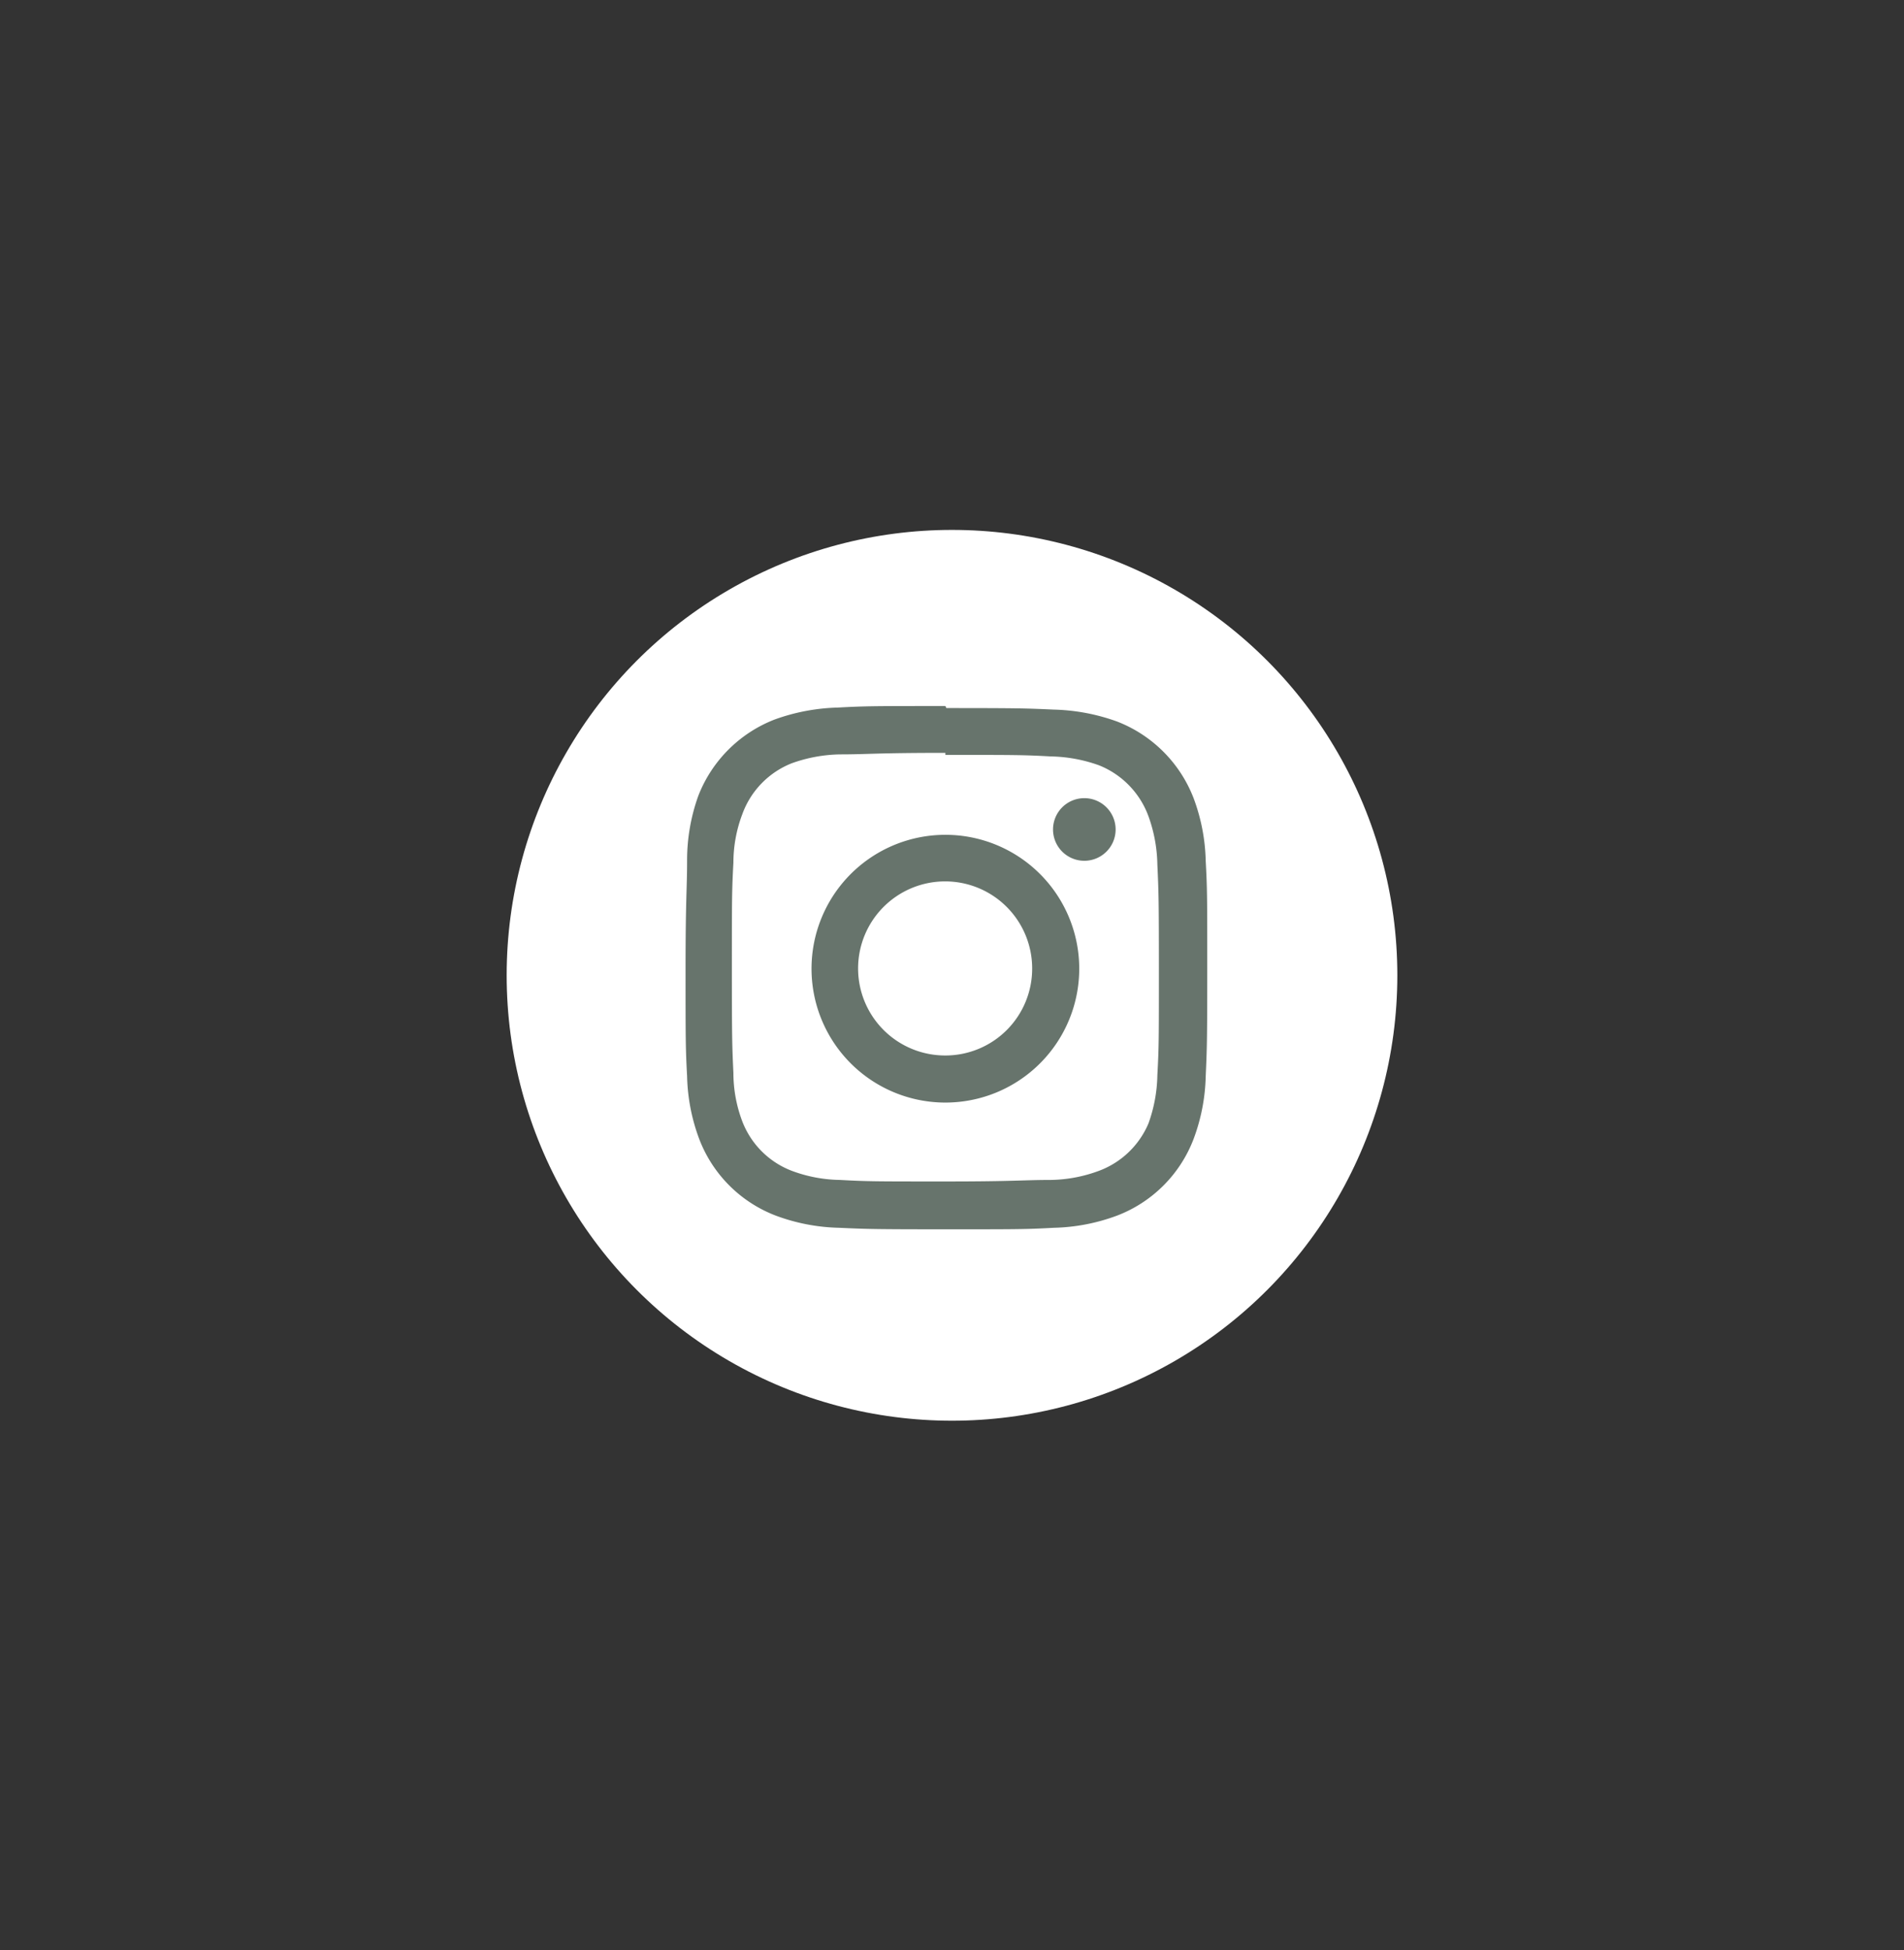
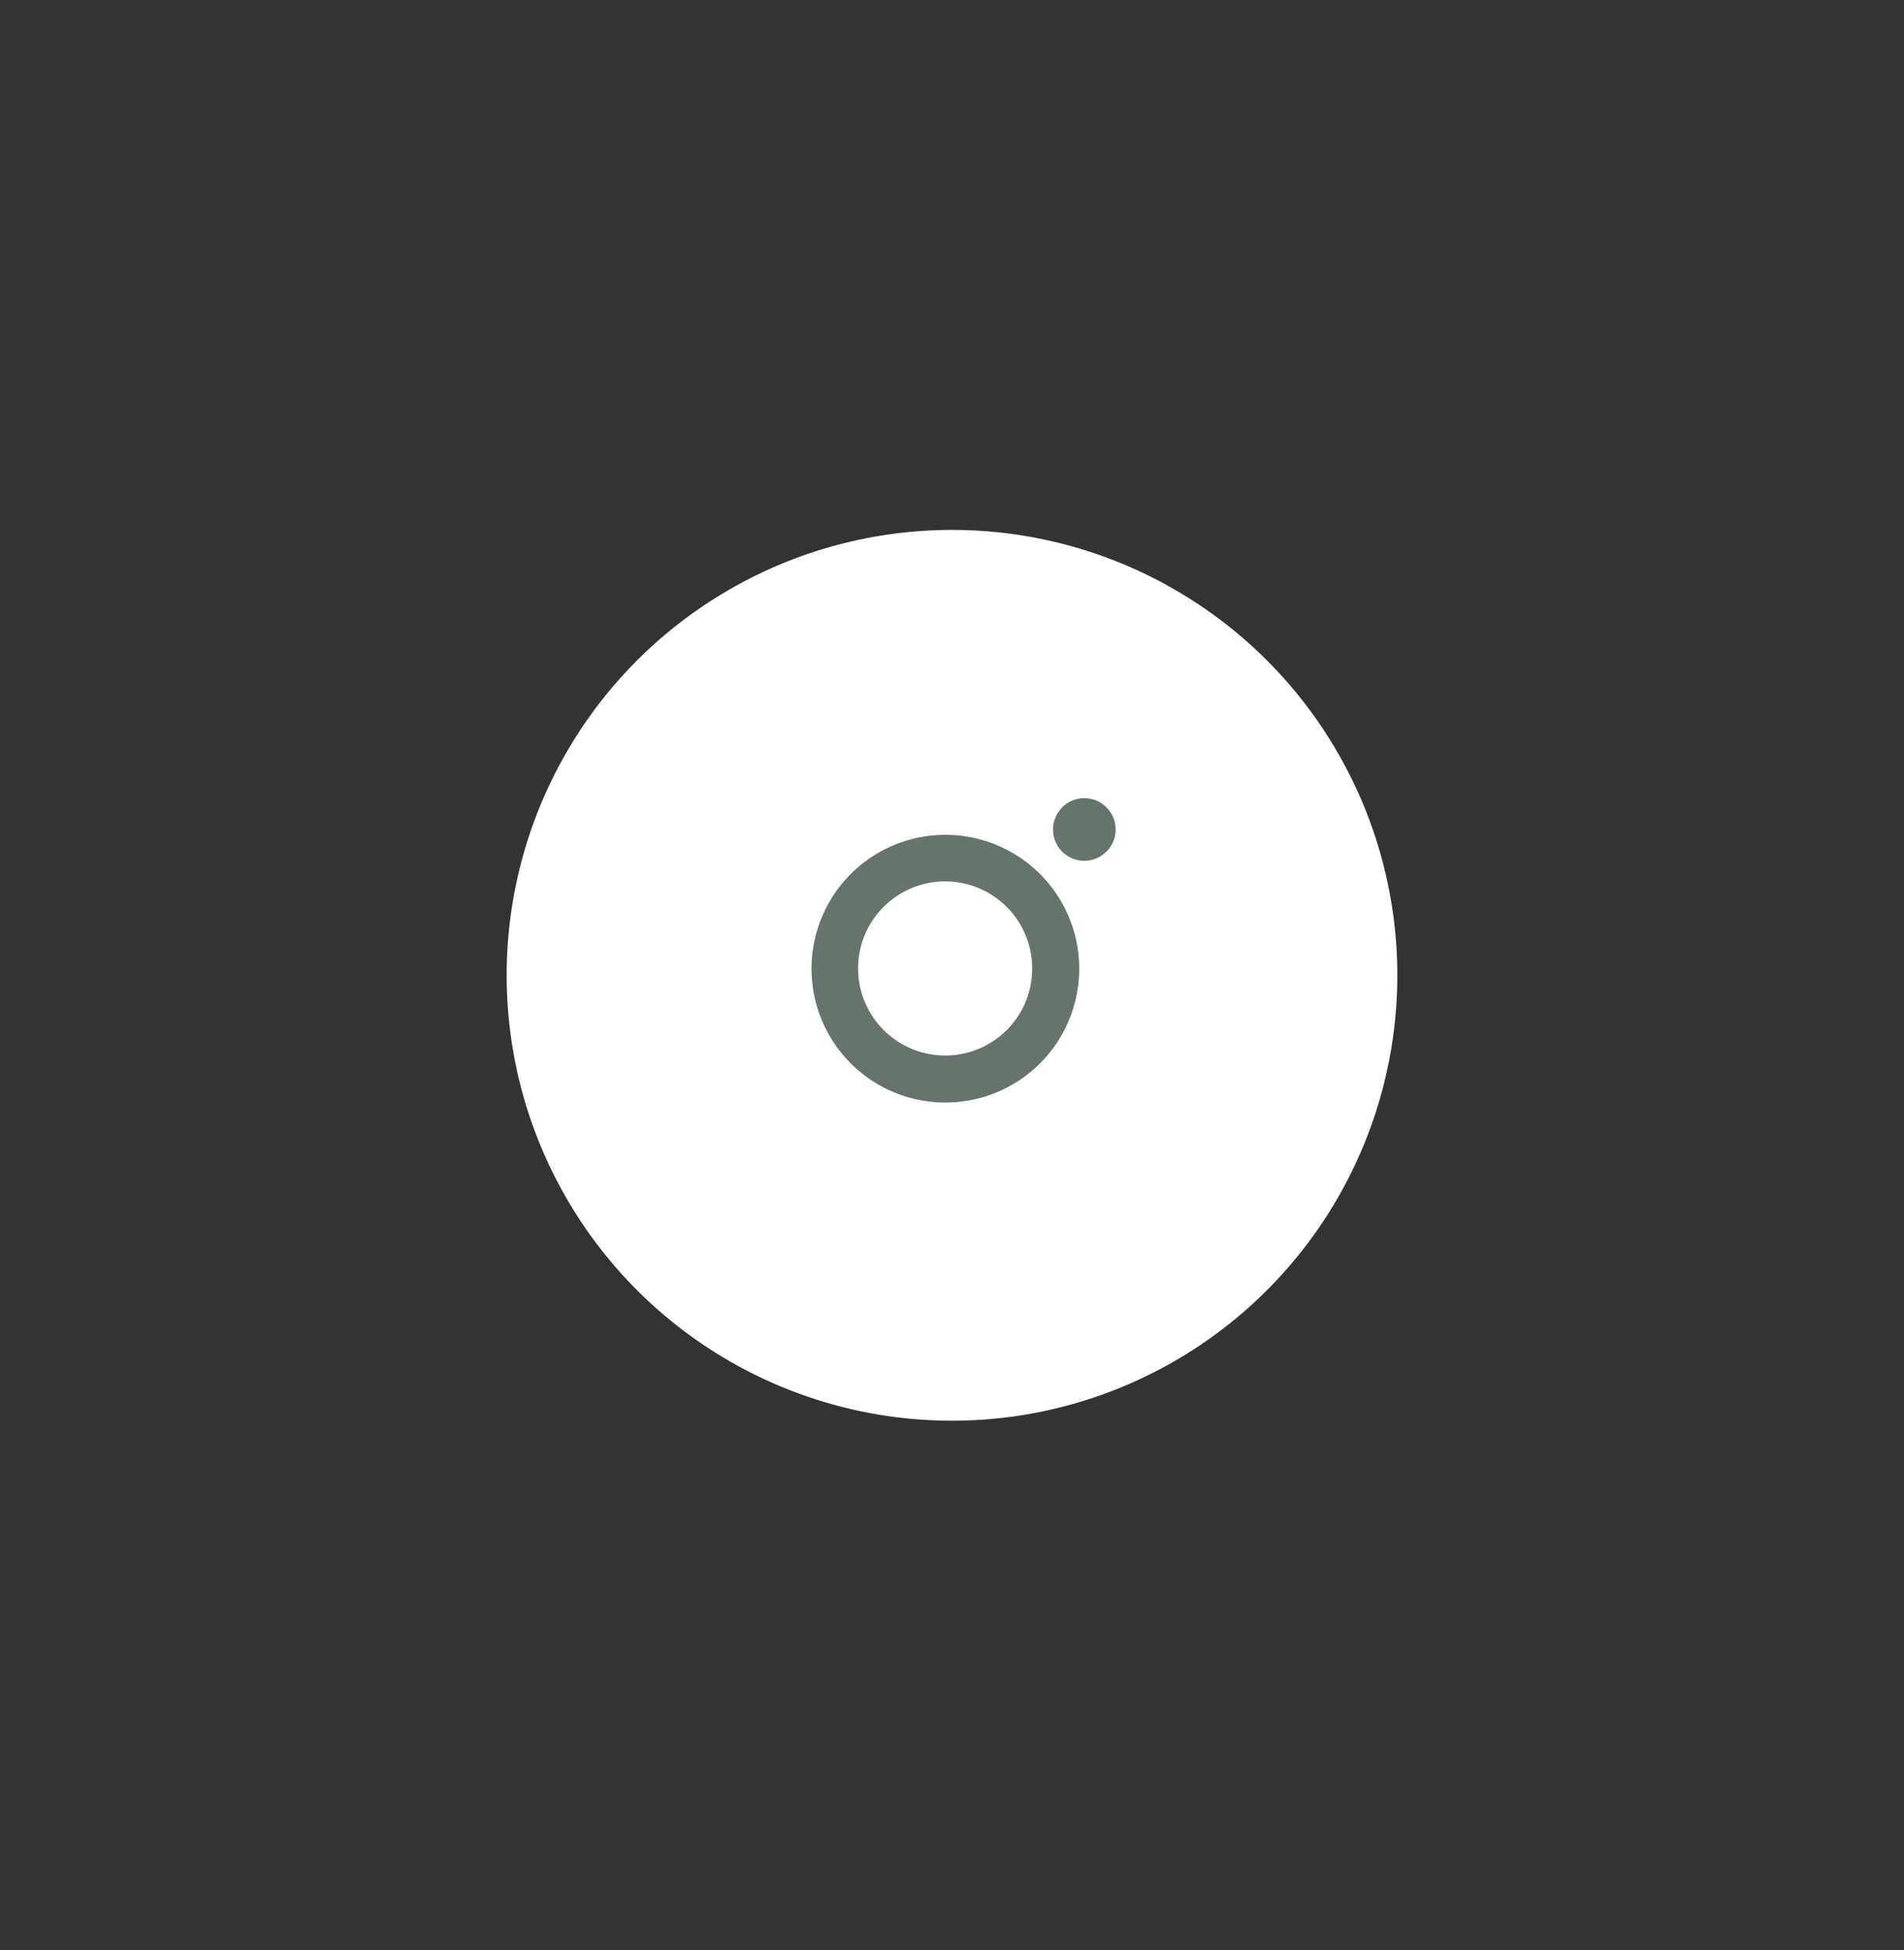
<svg xmlns="http://www.w3.org/2000/svg" viewBox="0 0 74.82 76.63">
  <rect x="0" y="0" width="74.82" height="76.63" fill="#333333" stroke="none" />
  <defs>
    <style>.cls-1{fill:#fff;}.cls-2{fill:#67746C;}.cls-3{fill:none;}</style>
  </defs>
  <g id="Ebene_2" data-name="Ebene 2">
    <g id="Ebene_1-2" data-name="Ebene 1">
      <g id="Gruppe_7626" data-name="Gruppe 7626">
        <circle id="Ellipse_1_copy_4-2" data-name="Ellipse 1 copy 4-2" class="cls-1" cx="37.41" cy="38.32" r="17.5" />
        <g id="Gruppe_7454" data-name="Gruppe 7454">
-           <path id="Pfad_17484" data-name="Pfad 17484" class="cls-2" d="M37.15,29.66c2.73,0,3.06,0,4.14.06a5.91,5.91,0,0,1,1.9.35,3.42,3.42,0,0,1,1.94,2,5.86,5.86,0,0,1,.35,1.9c.05,1.08.06,1.4.06,4.13s0,3.06-.06,4.14a5.86,5.86,0,0,1-.35,1.9A3.4,3.4,0,0,1,43.19,46a5.66,5.66,0,0,1-1.9.36c-1.08,0-1.4.06-4.14.06s-3.06,0-4.14-.06a5.62,5.62,0,0,1-1.9-.36,3.37,3.37,0,0,1-1.94-1.94,5.37,5.37,0,0,1-.35-1.9c-.05-1.08-.06-1.4-.06-4.14s0-3,.06-4.13a5.37,5.37,0,0,1,.35-1.9,3.39,3.39,0,0,1,1.94-2,5.86,5.86,0,0,1,1.9-.35c1.08,0,1.4-.06,4.14-.06m0-1.84c-2.78,0-3.13,0-4.22.06a7.85,7.85,0,0,0-2.49.47,5.26,5.26,0,0,0-3,3A7.48,7.48,0,0,0,27,33.83c0,1.1-.06,1.44-.06,4.22s0,3.13.06,4.23a7.48,7.48,0,0,0,.48,2.48,5.21,5.21,0,0,0,3,3,7.59,7.59,0,0,0,2.49.48c1.09.05,1.44.06,4.22.06s3.13,0,4.22-.06a7.59,7.59,0,0,0,2.49-.48,5.21,5.21,0,0,0,3-3,7.48,7.48,0,0,0,.48-2.48c.05-1.1.06-1.45.06-4.23s0-3.12-.06-4.22a7.48,7.48,0,0,0-.48-2.48,5.26,5.26,0,0,0-3-3,7.85,7.85,0,0,0-2.49-.47c-1.09-.05-1.44-.06-4.22-.06" />
          <path id="Pfad_17485" data-name="Pfad 17485" class="cls-2" d="M37.15,32.8a5.26,5.26,0,1,0,5.26,5.25,5.26,5.26,0,0,0-5.26-5.25h0m0,8.67a3.42,3.42,0,1,1,3.41-3.42,3.41,3.41,0,0,1-3.41,3.42h0" />
          <path id="Pfad_17486" data-name="Pfad 17486" class="cls-2" d="M43.84,32.59a1.23,1.23,0,1,1-1.23-1.23,1.23,1.23,0,0,1,1.23,1.23" />
        </g>
      </g>
-       <rect class="cls-3" width="74.82" height="76.63" />
-       <rect class="cls-3" width="74.82" height="76.63" />
    </g>
  </g>
</svg>